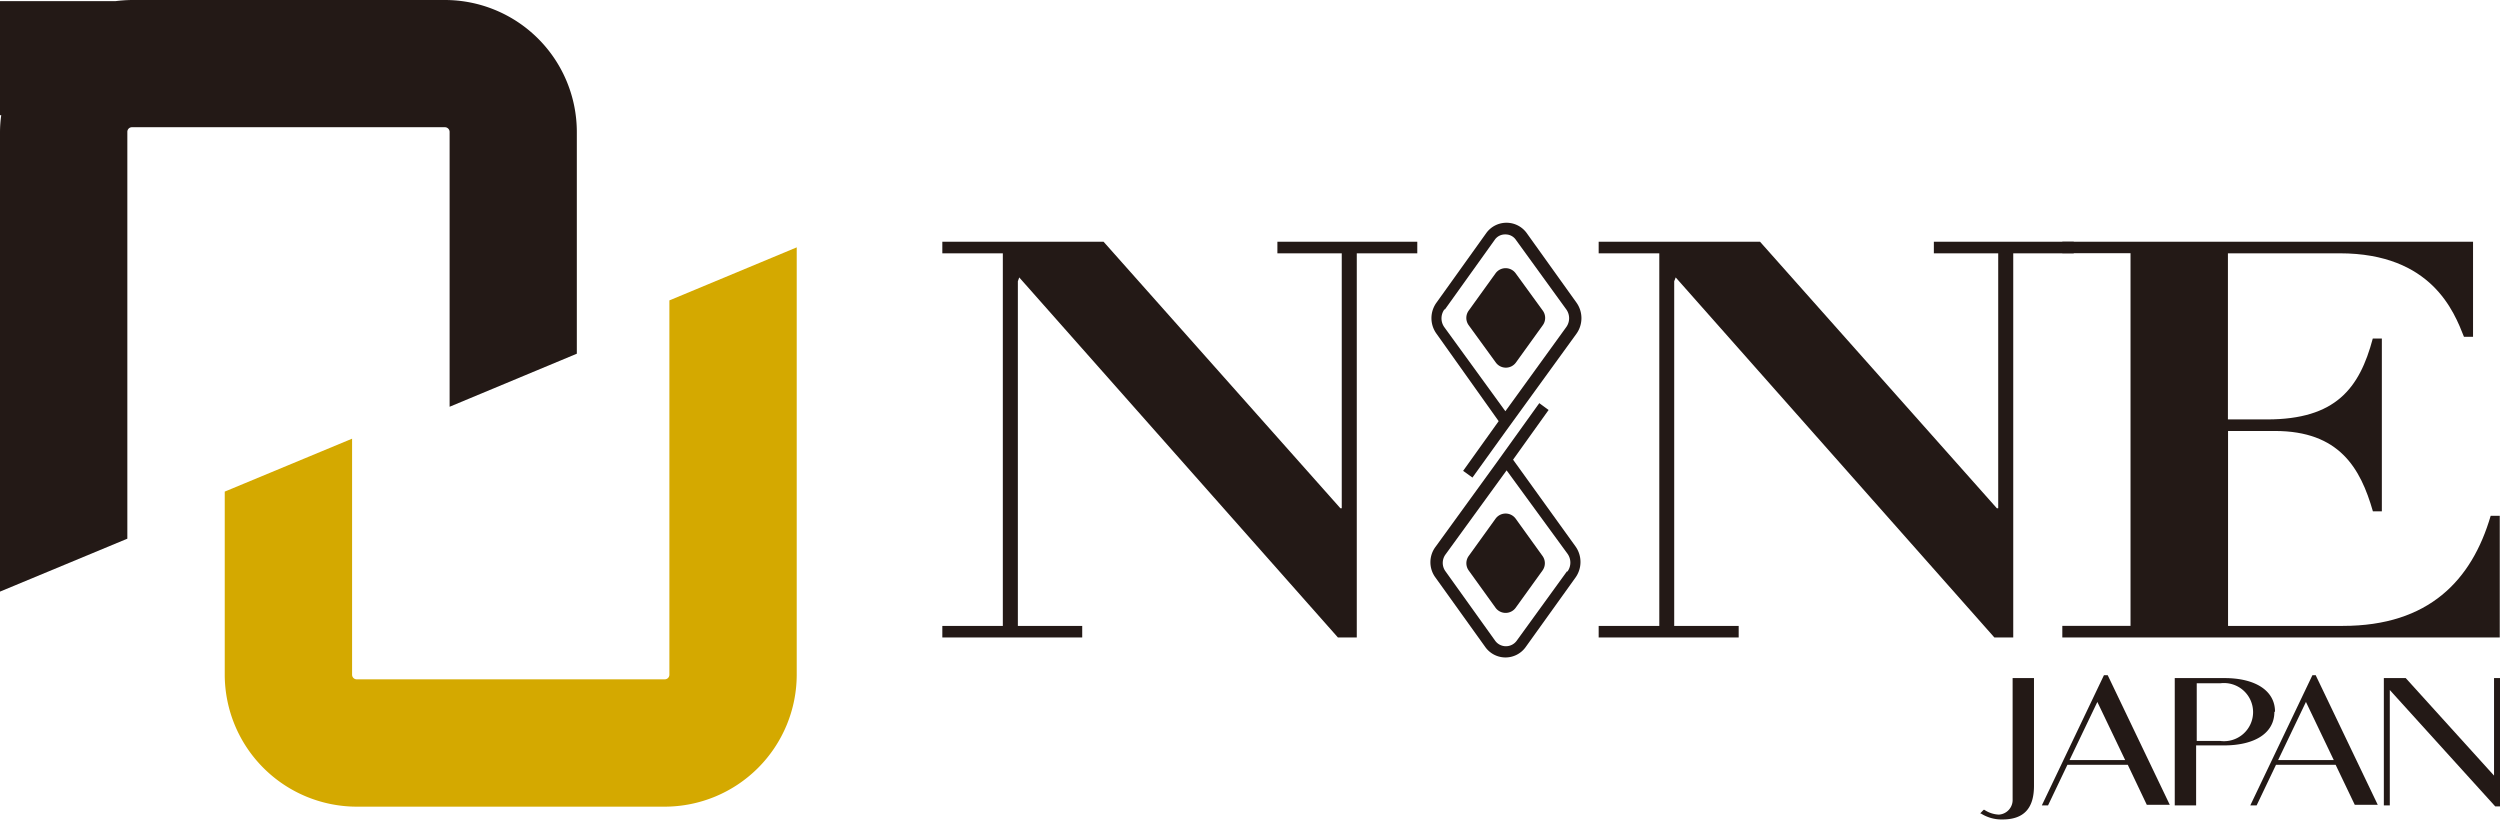
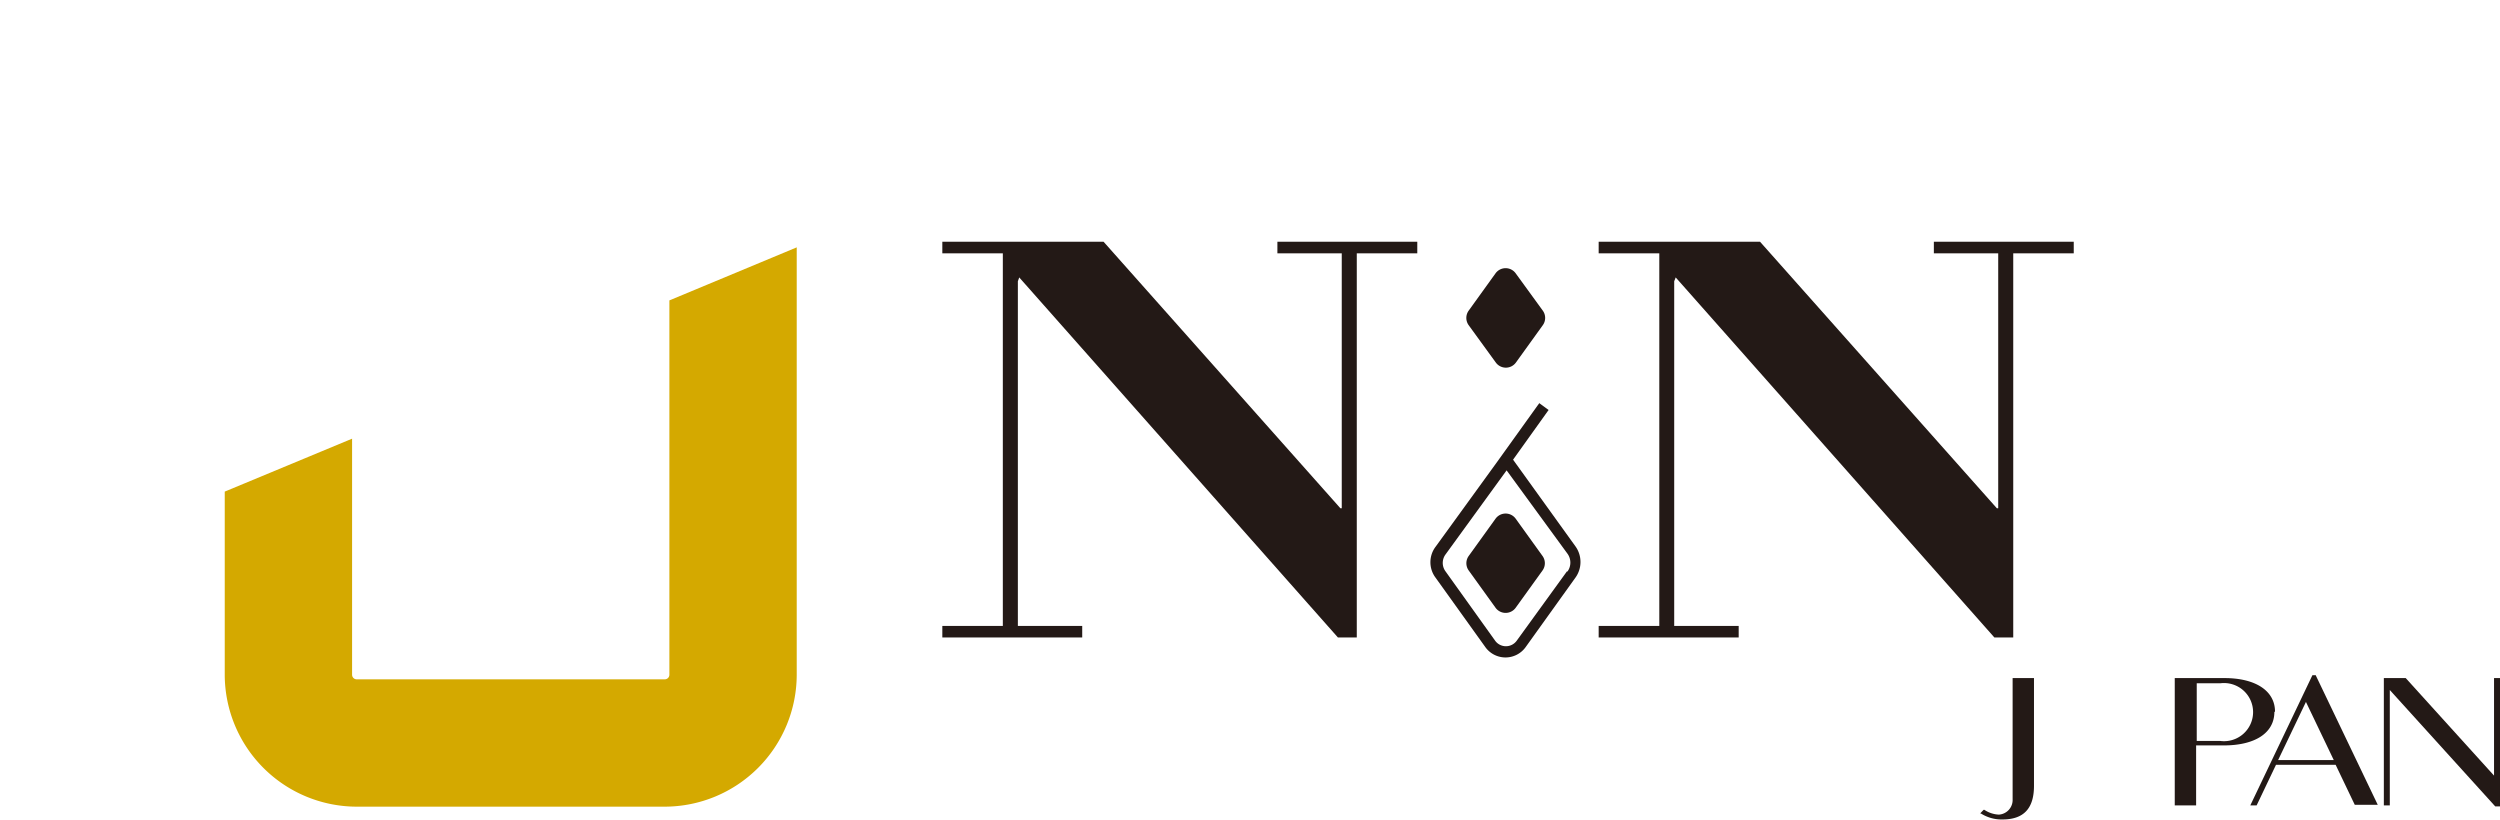
<svg xmlns="http://www.w3.org/2000/svg" viewBox="0 0 201.23 65.97">
  <defs>
    <style>.cls-1{fill:none;}.cls-2{clip-path:url(#clip-path);}.cls-3{fill:#231916;}.cls-4{fill:#d4a900;}</style>
    <clipPath id="clip-path" transform="translate(0 0)">
      <rect class="cls-1" width="201.23" height="65.97" />
    </clipPath>
  </defs>
  <g id="Layer_2" data-name="Layer 2">
    <g id="レイヤー_1" data-name="レイヤー 1">
      <g class="cls-2">
-         <path class="cls-3" d="M35.81,0H10.62A11.22,11.22,0,0,0,9.31.09H0V9.27H.1A10,10,0,0,0,0,10.62v37l10.25-4.26V10.62a.37.37,0,0,1,.37-.38H35.81a.38.38,0,0,1,.38.38V32.74l10.24-4.27V10.62A10.63,10.63,0,0,0,35.81,0" transform="translate(0 0)" />
        <path class="cls-3" d="M120.4,29.18a1,1,0,0,0,1.62,0l2.16-3a1,1,0,0,0,0-1.18L122,22a1,1,0,0,0-1.62,0l-2.16,3a1,1,0,0,0,0,1.18Z" transform="translate(0 0)" />
-         <path class="cls-3" d="M120.63,33.9l-2.86,4,.75.54,2.69-3.74h0l5.67-7.82a2.16,2.16,0,0,0,0-2.54l-4-5.59a2,2,0,0,0-1.62-.82h0a2,2,0,0,0-1.62.82l-4,5.59a2.13,2.13,0,0,0,0,2.54Zm-4.32-9,4-5.59a1,1,0,0,1,.86-.44h0a1,1,0,0,1,.85.44l4.05,5.59a1.22,1.22,0,0,1,0,1.43l-4.34,6h0l-.56.77h0l-4.91-6.76a1.22,1.22,0,0,1,0-1.43" transform="translate(0 0)" />
        <path class="cls-3" d="M121.79,37l2.86-4-.75-.55-3.43,4.78L115.56,44a2.07,2.07,0,0,0,0,2.51l4,5.58a2,2,0,0,0,1.62.83,2,2,0,0,0,1.62-.83l4-5.58a2.16,2.16,0,0,0,0-2.55Zm4.33,9-4.05,5.59a1.07,1.07,0,0,1-1.71,0l-4-5.59a1.15,1.15,0,0,1,0-1.38l4.91-6.76,4.9,6.71a1.22,1.22,0,0,1,0,1.43" transform="translate(0 0)" />
        <path class="cls-3" d="M122,41.75a1,1,0,0,0-1.62,0l-2.16,3a1,1,0,0,0,0,1.17l2.16,3a1,1,0,0,0,1.62,0l2.16-3a1,1,0,0,0,0-1.17Z" transform="translate(0 0)" />
        <polygon class="cls-3" points="75.85 19.46 88.83 19.46 107.89 40.91 108 40.91 108 20.39 102.82 20.39 102.82 19.46 114.08 19.46 114.08 20.39 109.21 20.39 109.21 51.31 107.69 51.31 82.04 22.33 81.93 22.64 81.93 50.38 87.11 50.38 87.11 51.31 75.85 51.31 75.85 50.38 80.72 50.38 80.72 20.39 75.85 20.39 75.85 19.46" />
        <polygon class="cls-3" points="128.68 19.46 141.67 19.46 160.73 40.91 160.84 40.91 160.84 20.39 155.66 20.39 155.66 19.46 166.92 19.46 166.92 20.39 162.05 20.39 162.05 51.31 160.53 51.31 134.88 22.33 134.76 22.64 134.76 50.38 139.95 50.38 139.95 51.31 128.68 51.31 128.68 50.38 133.56 50.38 133.56 20.39 128.68 20.39 128.68 19.46" />
-         <path class="cls-3" d="M166,19.46h33.06v7.65h-.73c-.79-2-2.59-6.72-10-6.72h-9V33.76h3.15c5.52,0,7.44-2.49,8.51-6.51h.73V41.16H191c-1-3.49-2.71-6.47-7.89-6.47h-3.77V50.38h9.24c6.92,0,10.38-3.67,11.9-8.86h.73v9.79H166v-.93h5.49v-30H166Z" transform="translate(0 0)" />
        <path class="cls-3" d="M162,64.34a1.18,1.18,0,0,1-1.11,1.23,2.26,2.26,0,0,1-1.17-.39l-.05,0-.29.3.07,0a3.1,3.1,0,0,0,1.73.48c1.71,0,2.54-.88,2.54-2.71V54.58H162Z" transform="translate(0 0)" />
-         <path class="cls-3" d="M169.66,54.35h-.31l-5,10.48h.5l1.56-3.27h4.86l1.53,3.22,0,0h1.85l-5-10.44Zm1.4,6.83h-4.48l2.24-4.68Z" transform="translate(0 0)" />
        <path class="cls-3" d="M183.12,57.28c0-1.67-1.56-2.7-4.07-2.7h-4V64.83h1.72V60h2.23c2.51,0,4.07-1,4.07-2.7M176.82,55h1.89a2.34,2.34,0,1,1,0,4.64h-1.89Z" transform="translate(0 0)" />
        <path class="cls-3" d="M186.44,54.35h-.31l-5,10.48h.51l1.56-3.27H188l1.54,3.22,0,0h1.85l-5-10.44Zm1.41,6.83h-4.48l2.24-4.68Z" transform="translate(0 0)" />
        <polygon class="cls-3" points="200.75 54.58 200.75 62.43 193.66 54.6 193.64 54.58 191.88 54.58 191.88 64.83 192.36 64.83 192.36 55.54 200.83 64.89 200.85 64.91 201.23 64.91 201.23 54.58 200.75 54.58" />
      </g>
      <path class="cls-4" d="M53.88,24.18V54.31a.37.37,0,0,1-.37.37H28.72a.37.37,0,0,1-.38-.37v-19L18.09,39.57V54.31A10.64,10.64,0,0,0,28.72,64.93H53.51A10.64,10.64,0,0,0,64.13,54.31V19.91Z" transform="translate(0 0)" />
    </g>
  </g>
</svg>